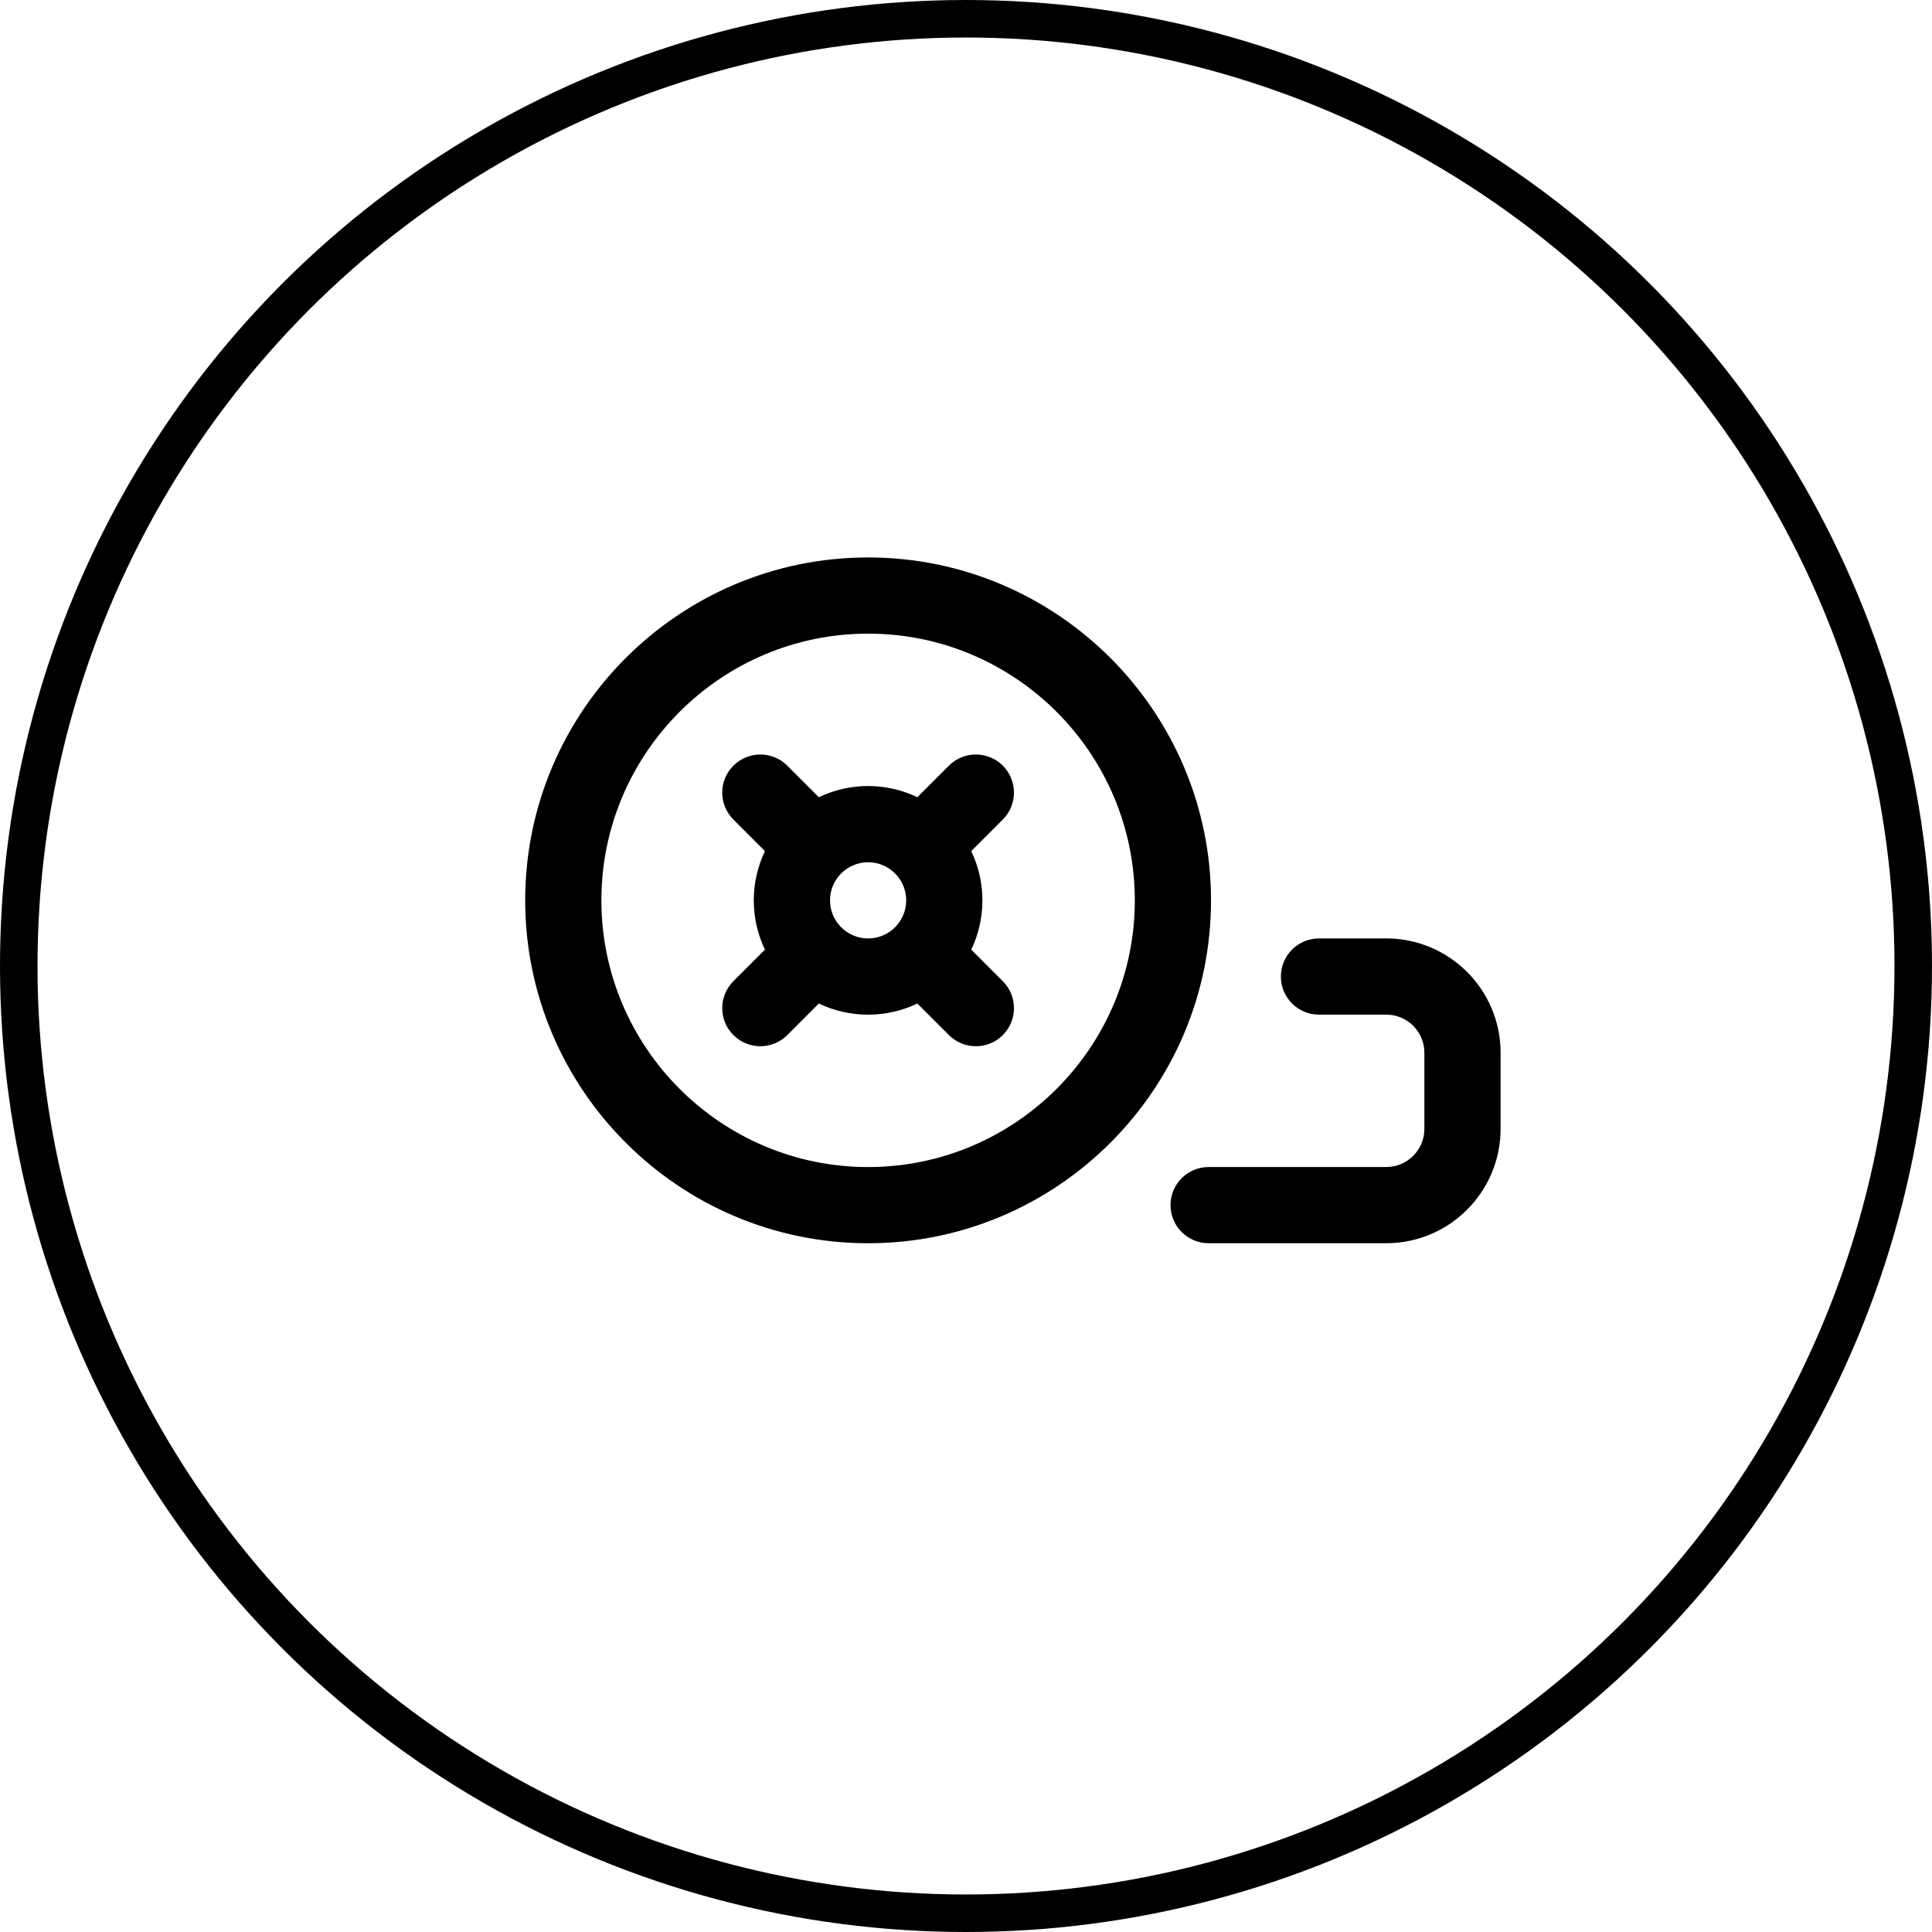
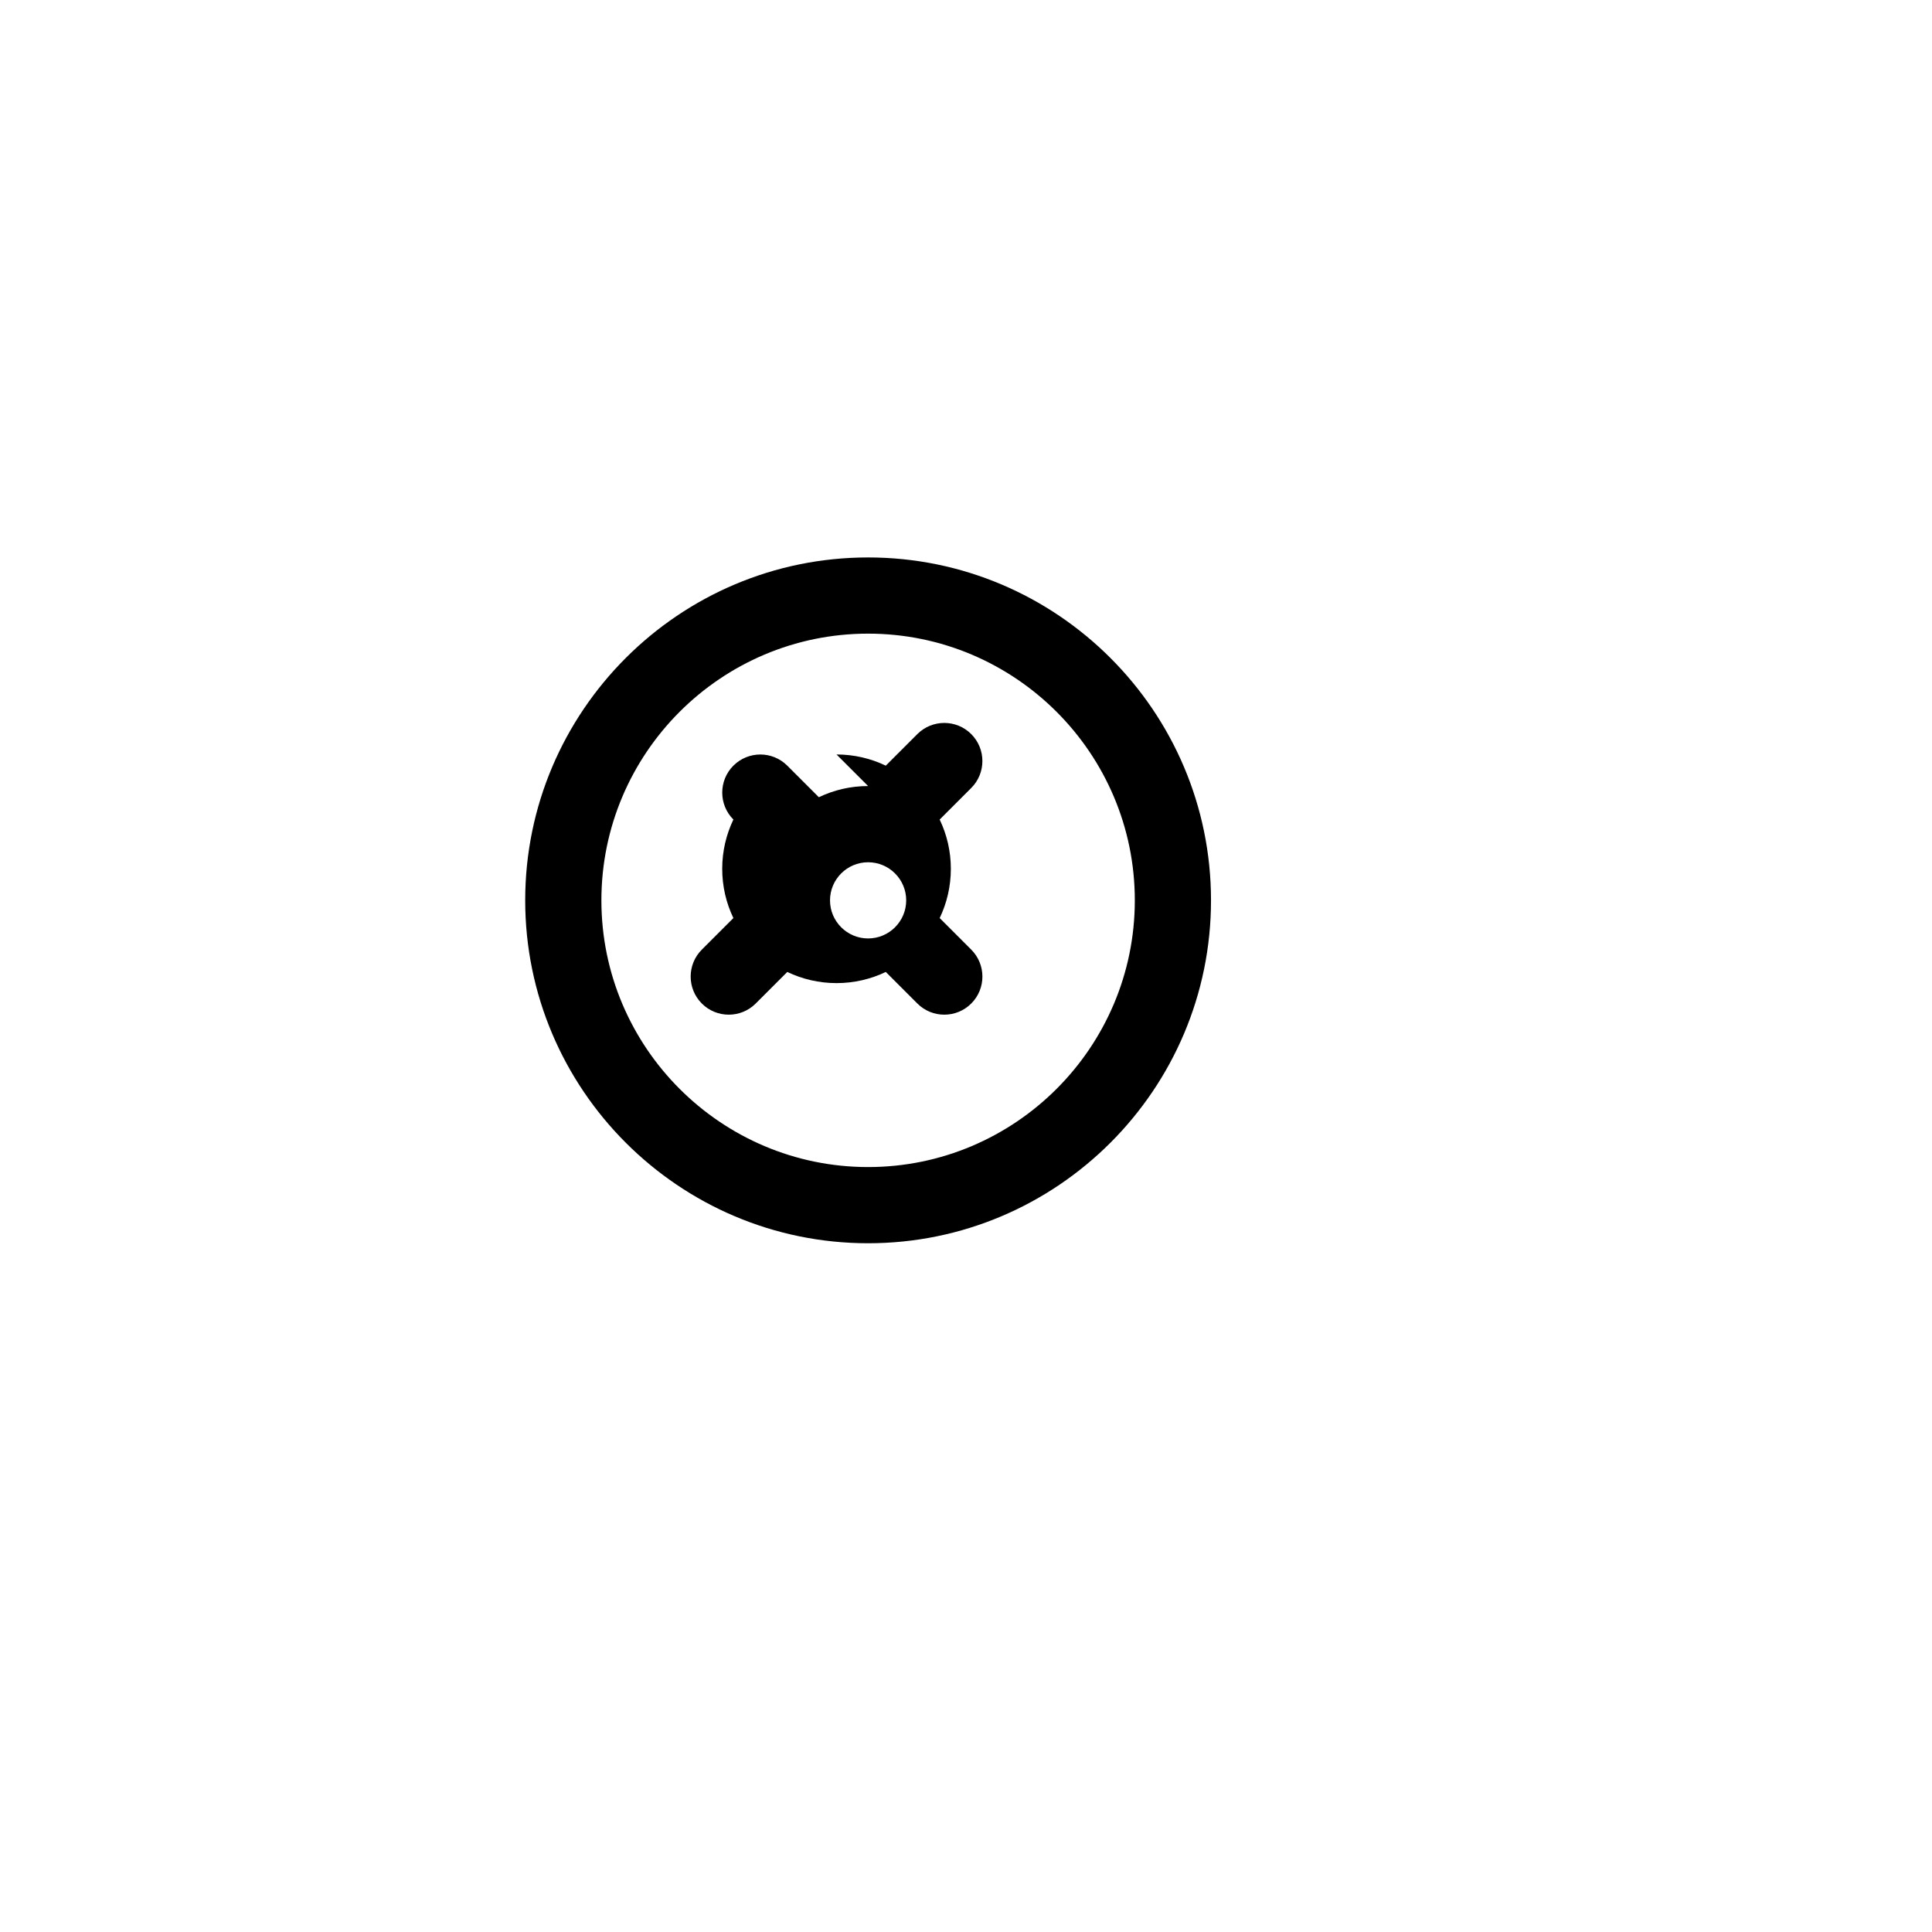
<svg xmlns="http://www.w3.org/2000/svg" fill="none" height="103" viewBox="0 0 103 103" width="103">
-   <circle cx="51.5" cy="51.5" r="50.5" stroke="#000" stroke-width="2" />
  <g fill="#000">
-     <path d="m46.281 41.906c-.94 0-1.83.214-2.626.596l-1.683-1.683c-.793-.793-2.079-.793-2.873 0-.793.793-.793 2.079-0 2.873l1.683 1.683c-.381.796-.596 1.686-.596 2.626 0 .94.214 1.83.596 2.626l-1.683 1.683c-.793.793-.793 2.079 0 2.873.793.793 2.079.793 2.873 0l1.683-1.683c.795.381 1.686.595 2.626.595.94 0 1.83-.214 2.626-.595l1.683 1.683c.793.793 2.079.793 2.873 0 .793-.793.793-2.079 0-2.873l-1.683-1.683c.381-.796.595-1.686.595-2.626 0-.94-.214-1.83-.596-2.626l1.683-1.683c.793-.793.793-2.079-0-2.873-.793-.793-2.079-.793-2.873 0l-1.683 1.683c-.795-.382-1.686-.596-2.626-.596zm-2.031 6.094c0-1.12.911-2.031 2.031-2.031 1.12 0 2.031.911 2.031 2.031 0 1.12-.911 2.031-2.031 2.031-1.12 0-2.031-.911-2.031-2.031z" />
+     <path d="m46.281 41.906c-.94 0-1.83.214-2.626.596l-1.683-1.683c-.793-.793-2.079-.793-2.873 0-.793.793-.793 2.079-0 2.873c-.381.796-.596 1.686-.596 2.626 0 .94.214 1.83.596 2.626l-1.683 1.683c-.793.793-.793 2.079 0 2.873.793.793 2.079.793 2.873 0l1.683-1.683c.795.381 1.686.595 2.626.595.94 0 1.83-.214 2.626-.595l1.683 1.683c.793.793 2.079.793 2.873 0 .793-.793.793-2.079 0-2.873l-1.683-1.683c.381-.796.595-1.686.595-2.626 0-.94-.214-1.83-.596-2.626l1.683-1.683c.793-.793.793-2.079-0-2.873-.793-.793-2.079-.793-2.873 0l-1.683 1.683c-.795-.382-1.686-.596-2.626-.596zm-2.031 6.094c0-1.12.911-2.031 2.031-2.031 1.12 0 2.031.911 2.031 2.031 0 1.12-.911 2.031-2.031 2.031-1.12 0-2.031-.911-2.031-2.031z" />
    <path d="m46.281 66.281c10.08 0 18.281-8.201 18.281-18.281s-8.201-18.281-18.281-18.281c-10.08 0-18.281 8.201-18.281 18.281s8.201 18.281 18.281 18.281zm0-32.5c7.84 0 14.219 6.379 14.219 14.219s-6.378 14.219-14.219 14.219c-7.84 0-14.219-6.379-14.219-14.219s6.378-14.219 14.219-14.219z" />
-     <path d="m73.906 50.031h-3.588c-1.122 0-2.031.909-2.031 2.031s.909 2.031 2.031 2.031h3.588c1.12 0 2.031.911 2.031 2.031v4.062c0 1.12-.911 2.031-2.031 2.031h-9.471c-1.122 0-2.031.909-2.031 2.031s.909 2.031 2.031 2.031h9.471c3.36 0 6.094-2.734 6.094-6.094v-4.062c0-3.36-2.734-6.094-6.094-6.094z" />
  </g>
</svg>